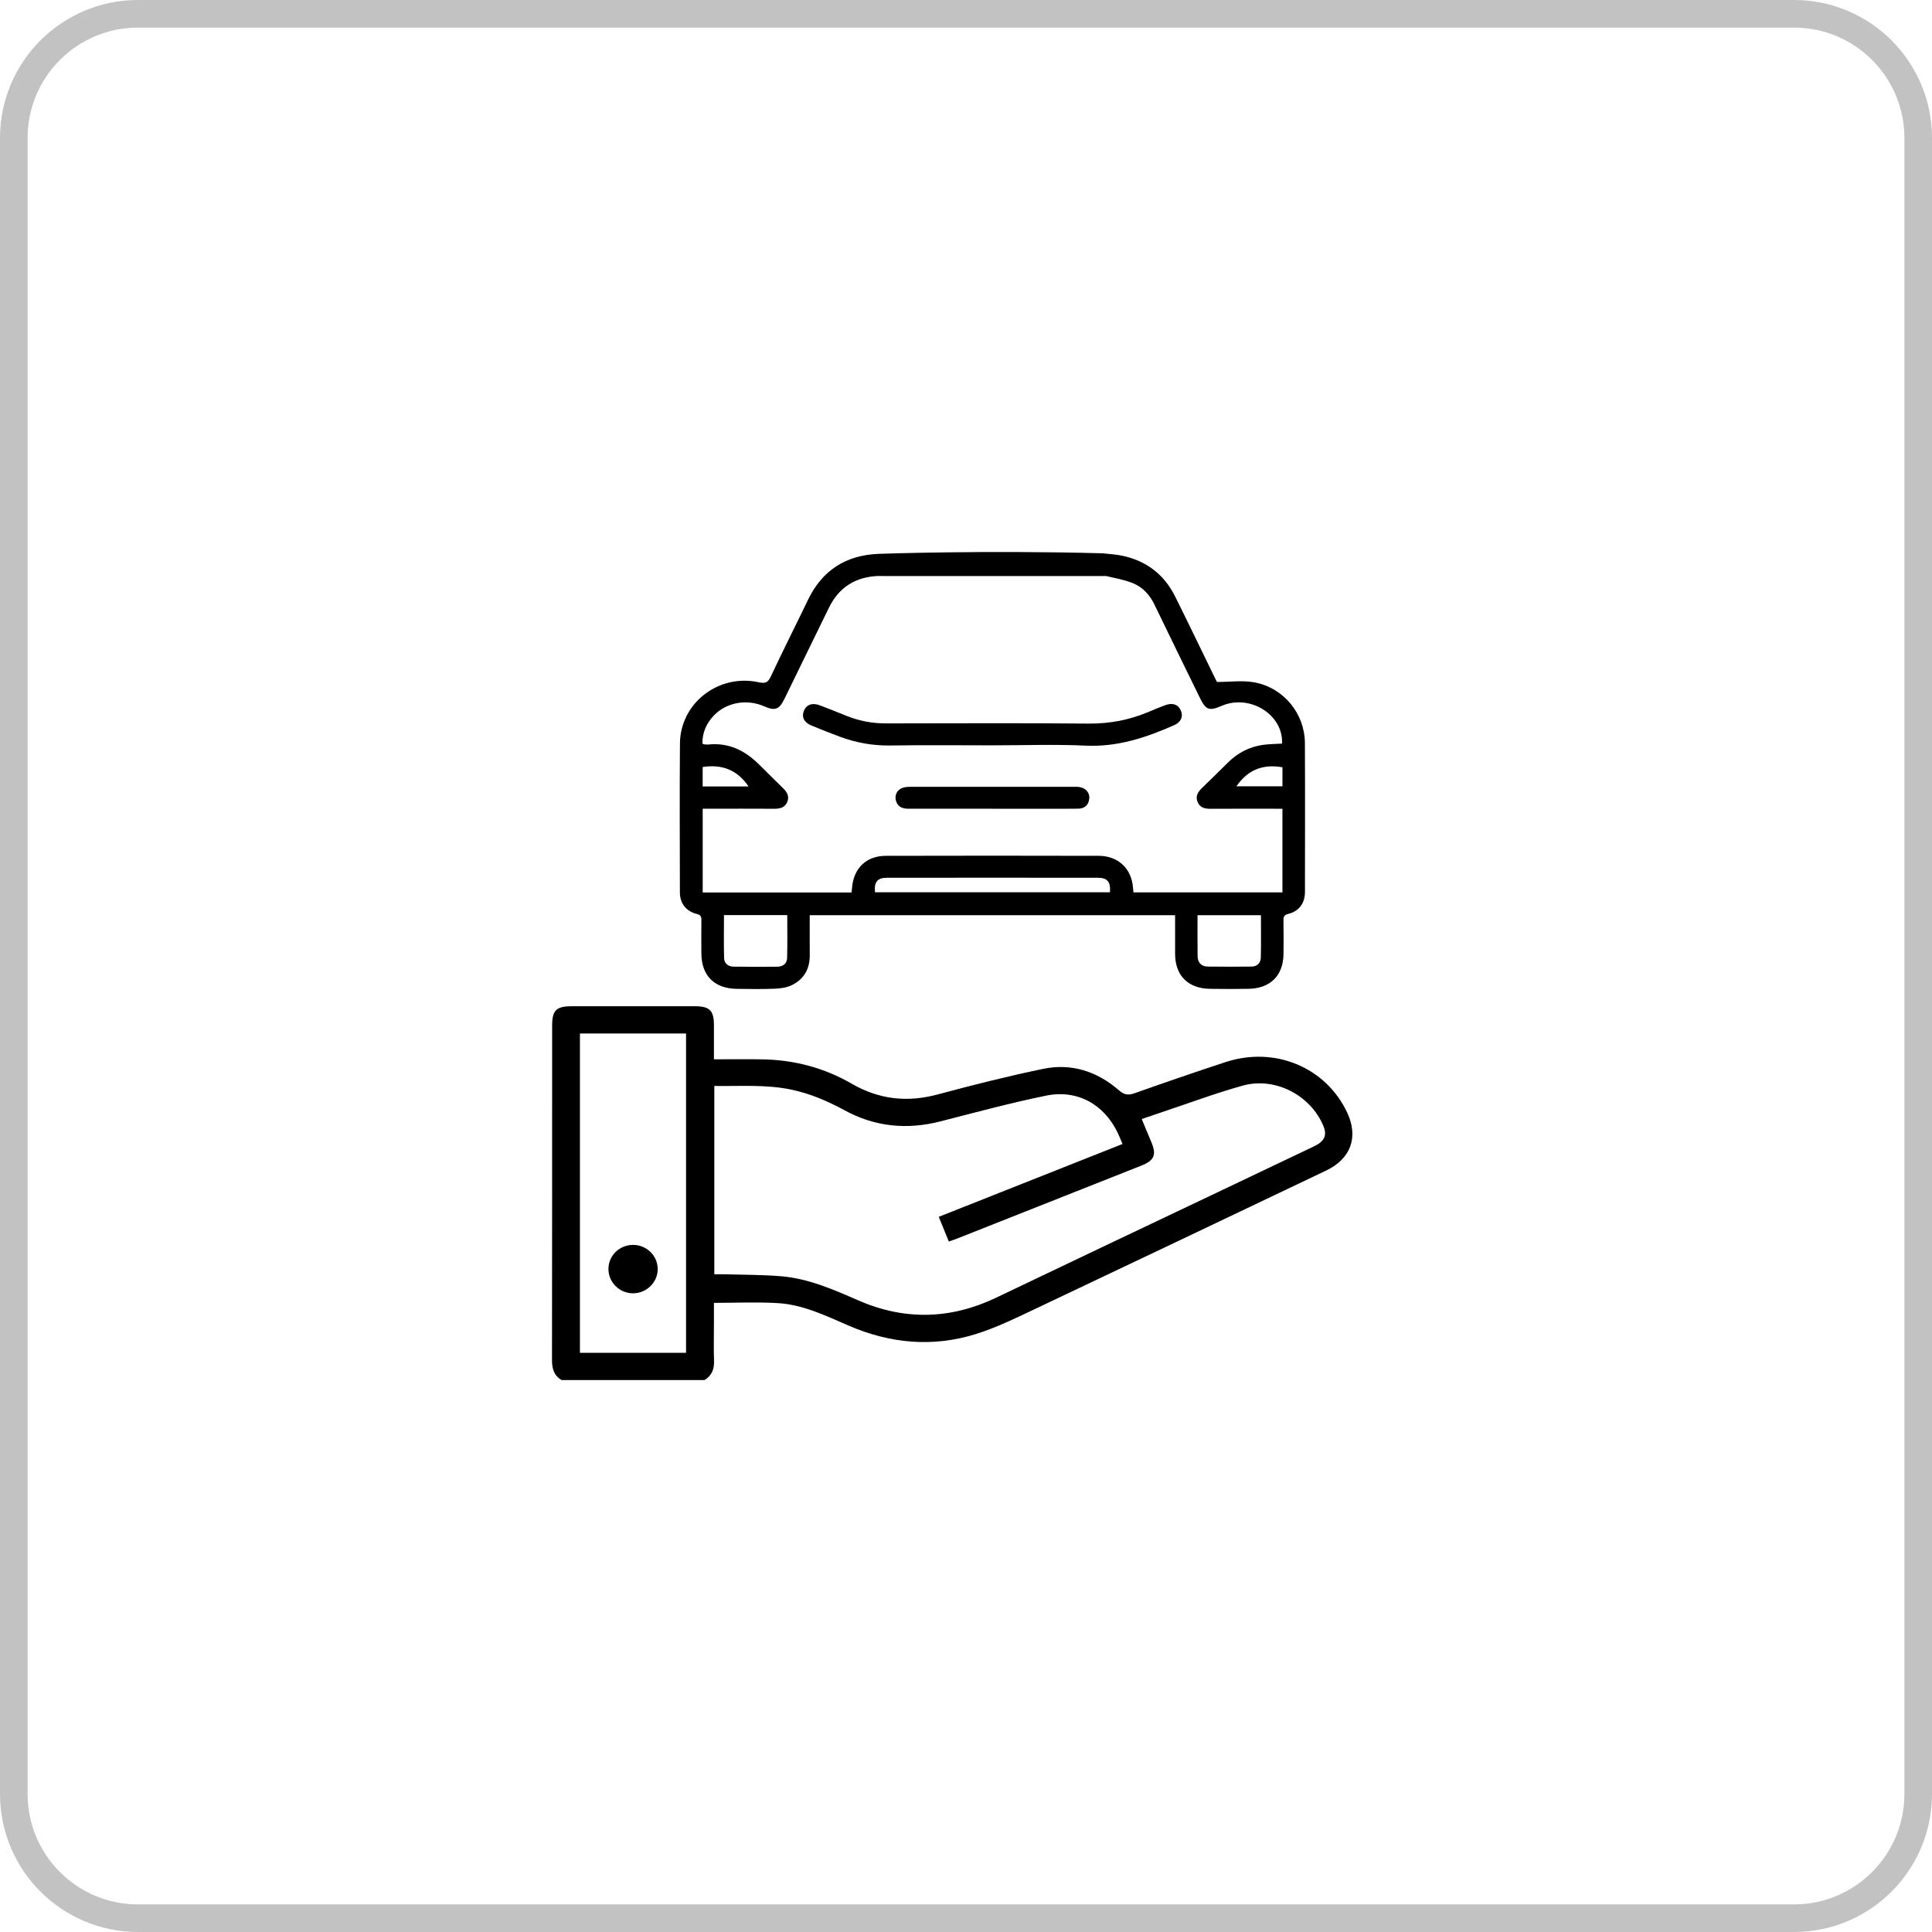
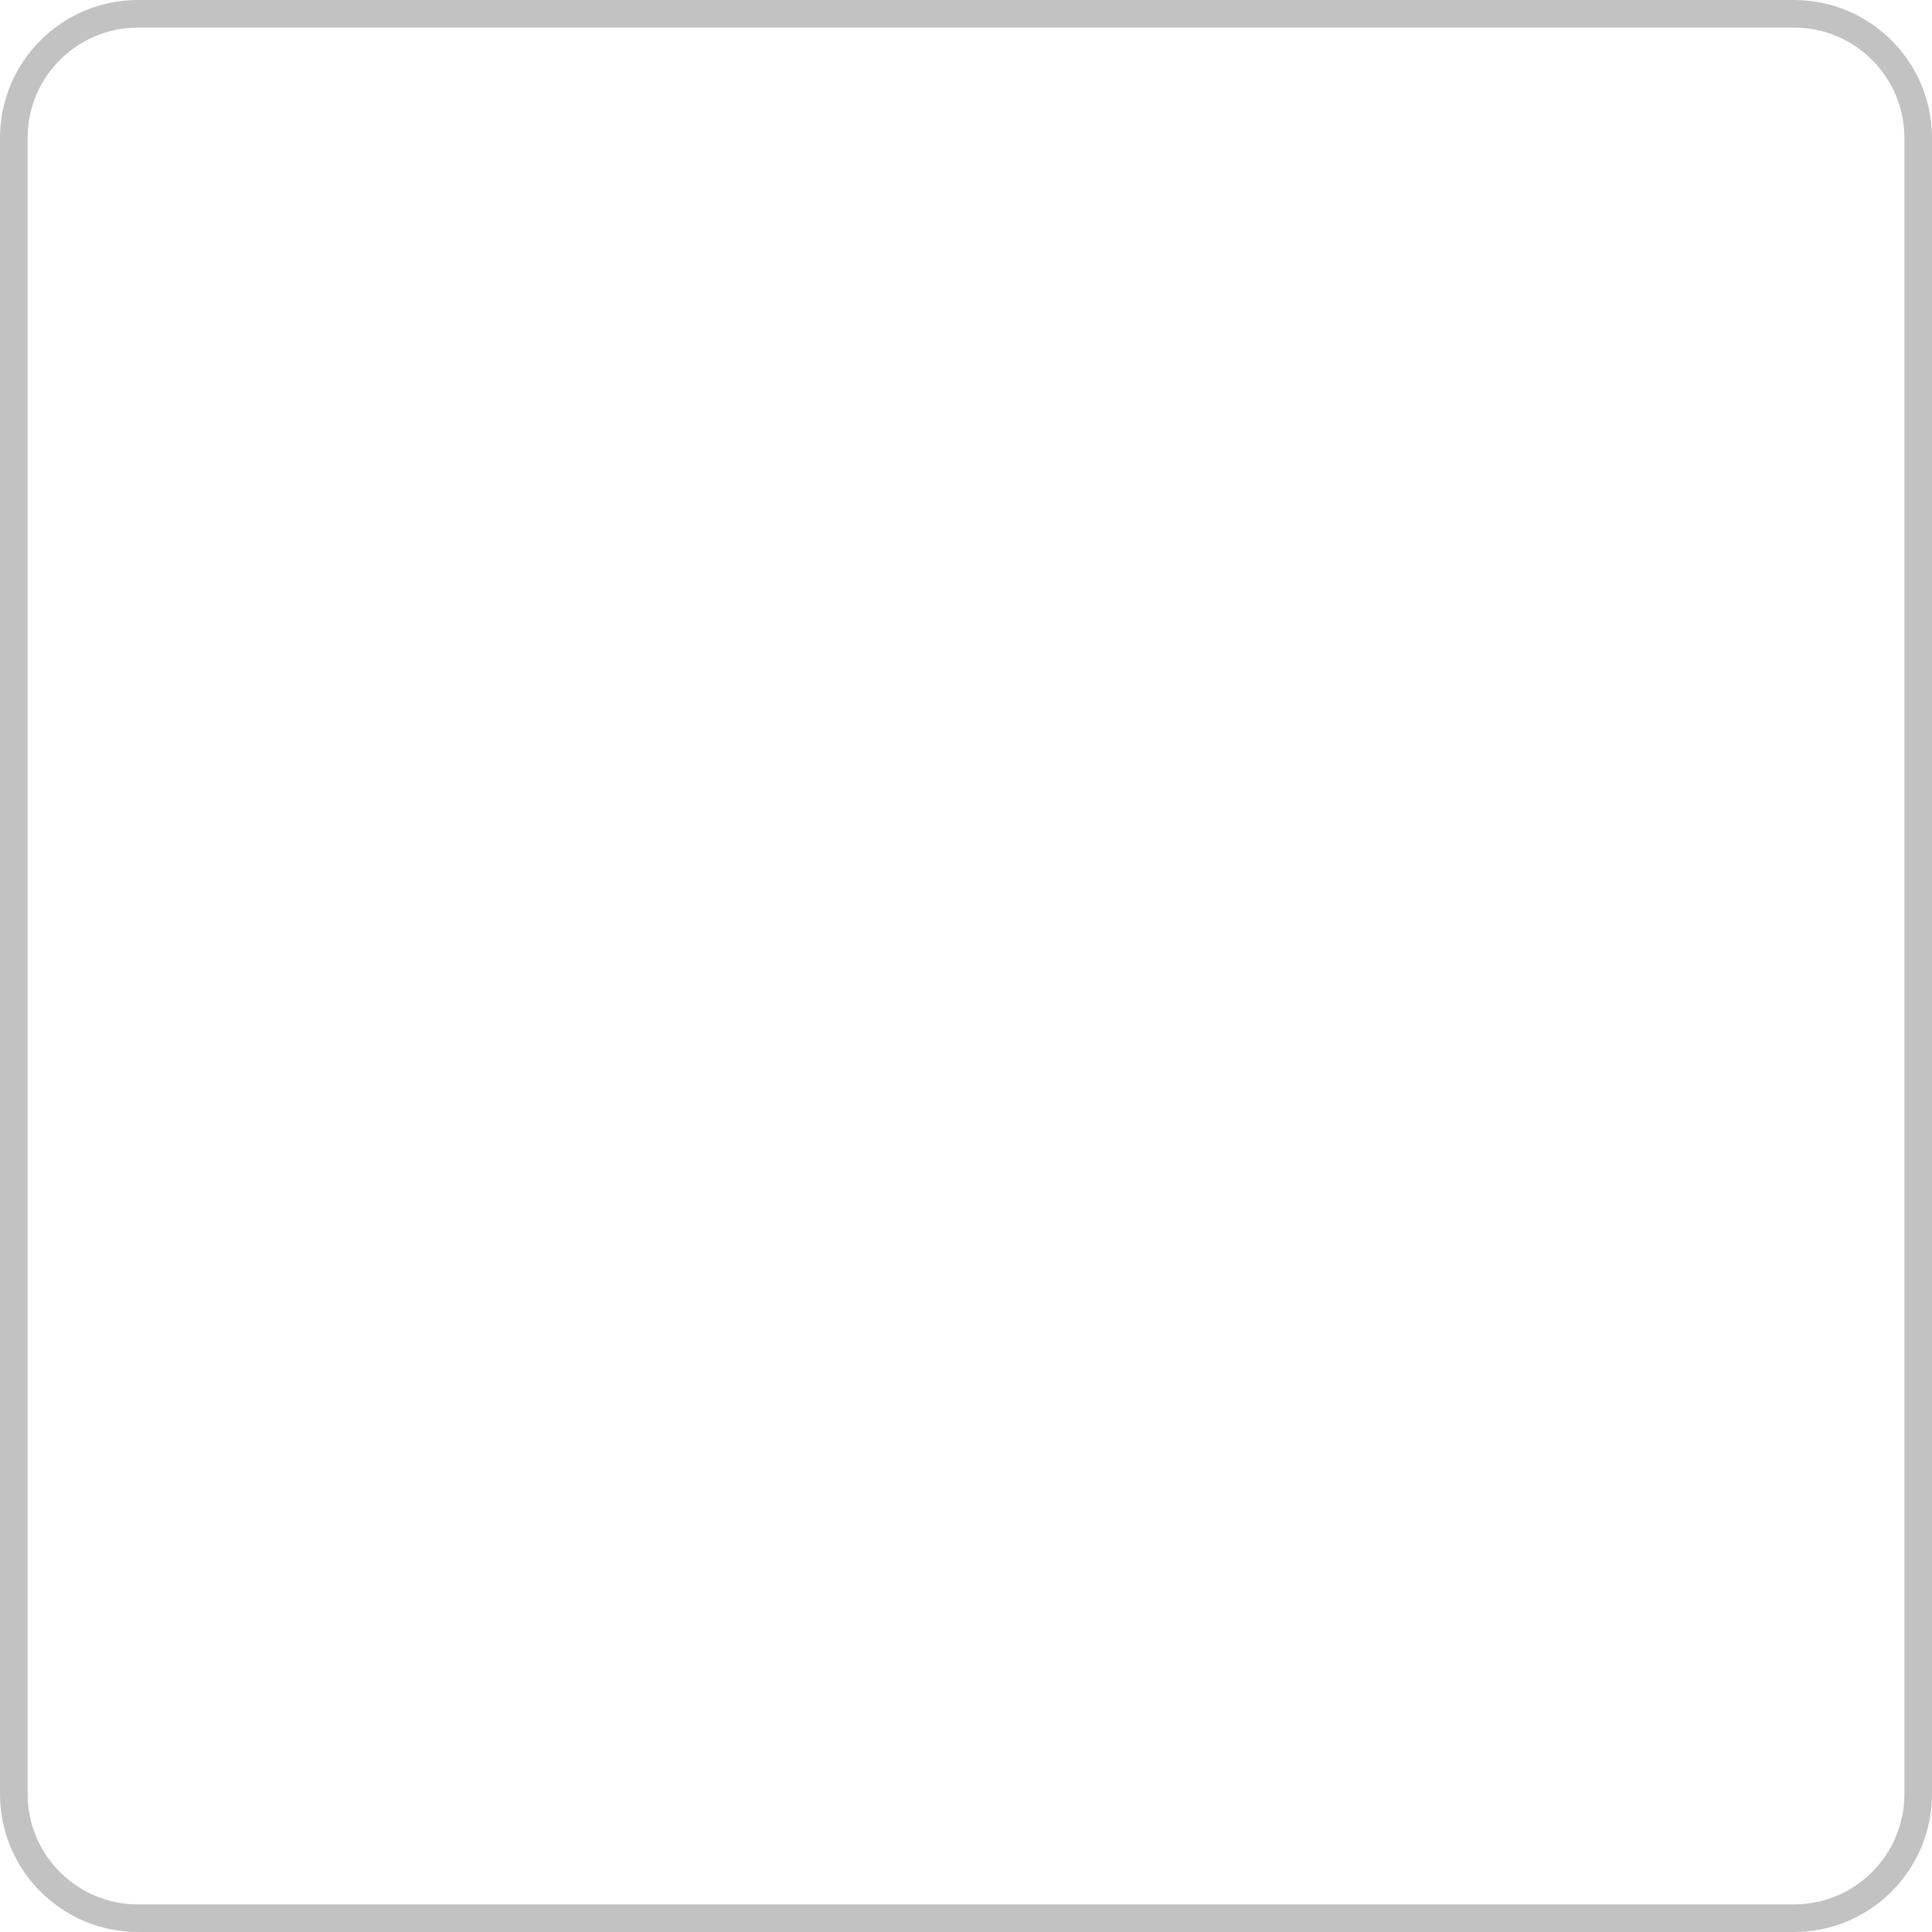
<svg xmlns="http://www.w3.org/2000/svg" width="70" height="70" viewBox="0 0 70 70" fill="none">
  <path d="M0.5 5C0.5 2.515 2.515 0.5 5 0.5H65C67.485 0.5 69.5 2.515 69.5 5V65C69.5 67.485 67.485 69.5 65 69.5H5C2.515 69.5 0.5 67.485 0.5 65V5Z" stroke="#C2C2C2" />
  <g clip-path="url(#clip0_1022_1427)">
    <path d="M35.948 27.005C34.717 27.005 33.488 26.991 32.258 27.011C31.624 27.02 31.019 26.912 30.431 26.693C30.085 26.565 29.742 26.428 29.401 26.288C29.134 26.179 29.037 25.98 29.125 25.758C29.217 25.527 29.432 25.45 29.712 25.558C30.034 25.68 30.353 25.809 30.672 25.937C31.129 26.122 31.605 26.211 32.099 26.21C34.543 26.208 36.986 26.194 39.429 26.217C40.205 26.225 40.931 26.086 41.635 25.785C41.828 25.702 42.023 25.623 42.219 25.55C42.486 25.45 42.695 25.527 42.788 25.751C42.877 25.964 42.789 26.166 42.543 26.274C41.523 26.724 40.489 27.071 39.334 27.016C38.208 26.963 37.077 27.005 35.948 27.005Z" fill="black" />
    <path d="M35.947 29.301C34.938 29.301 33.928 29.299 32.918 29.302C32.703 29.302 32.536 29.24 32.466 29.026C32.396 28.812 32.508 28.599 32.729 28.537C32.824 28.51 32.928 28.507 33.028 28.507C34.98 28.505 36.932 28.506 38.884 28.507C38.968 28.507 39.053 28.505 39.134 28.521C39.358 28.565 39.494 28.742 39.465 28.95C39.434 29.167 39.303 29.294 39.077 29.299C38.74 29.306 38.404 29.302 38.068 29.302C37.361 29.302 36.654 29.302 35.947 29.302V29.301Z" fill="black" />
    <path d="M20.344 50C20.068 49.835 20 49.588 20 49.282C20.007 45.243 20.004 41.203 20.005 37.164C20.005 36.604 20.152 36.458 20.718 36.458C22.205 36.458 23.692 36.458 25.178 36.458C25.708 36.458 25.866 36.613 25.867 37.131C25.868 37.534 25.867 37.937 25.867 38.381C26.481 38.381 27.064 38.372 27.647 38.383C28.791 38.405 29.869 38.693 30.852 39.261C31.846 39.836 32.866 39.952 33.974 39.654C35.239 39.313 36.513 38.993 37.795 38.727C38.823 38.513 39.754 38.82 40.538 39.501C40.734 39.672 40.878 39.692 41.116 39.607C42.205 39.22 43.3 38.845 44.399 38.483C46.19 37.895 48.044 38.671 48.813 40.316C49.226 41.202 48.945 41.984 48.047 42.412C44.513 44.096 40.979 45.782 37.44 47.456C36.759 47.779 36.075 48.111 35.358 48.335C33.798 48.822 32.255 48.679 30.76 48.035C29.926 47.675 29.1 47.268 28.176 47.214C27.423 47.169 26.665 47.205 25.867 47.205C25.867 47.442 25.867 47.712 25.867 47.982C25.867 48.425 25.855 48.869 25.871 49.312C25.881 49.614 25.787 49.843 25.526 50.002H20.344V50ZM40.671 41.45C40.603 41.29 40.556 41.166 40.498 41.047C40 40.008 39.031 39.465 37.896 39.698C36.613 39.961 35.346 40.304 34.077 40.629C32.861 40.941 31.704 40.829 30.601 40.228C29.995 39.899 29.367 39.627 28.685 39.482C27.756 39.284 26.822 39.361 25.881 39.346V46.17C26.017 46.17 26.139 46.167 26.26 46.17C26.939 46.19 27.622 46.184 28.3 46.241C29.288 46.323 30.185 46.717 31.079 47.108C32.767 47.848 34.439 47.81 36.102 47.013C38.668 45.783 41.24 44.566 43.811 43.343C45.078 42.74 46.347 42.138 47.614 41.532C47.987 41.354 48.086 41.136 47.955 40.812C47.499 39.688 46.203 39.005 45.022 39.335C44.038 39.61 43.078 39.97 42.107 40.293C41.865 40.374 41.622 40.459 41.367 40.545C41.491 40.841 41.603 41.111 41.715 41.38C41.909 41.845 41.825 42.045 41.347 42.235C39.117 43.118 36.887 44.001 34.657 44.884C34.571 44.917 34.483 44.946 34.378 44.983C34.251 44.671 34.135 44.387 34.013 44.088C36.248 43.202 38.448 42.33 40.671 41.449V41.45ZM24.857 49.014V37.446H21.012V49.014H24.857Z" fill="black" />
    <path d="M22.946 46.859C22.453 46.864 22.047 46.469 22.045 45.982C22.043 45.505 22.428 45.118 22.913 45.105C23.41 45.093 23.82 45.478 23.83 45.965C23.84 46.447 23.439 46.853 22.946 46.859Z" fill="black" />
-     <path d="M31.861 20.867C31.963 20.864 32.066 20.869 32.169 20.871H31.833V20.868C31.842 20.868 31.852 20.868 31.861 20.868V20.867Z" fill="black" />
    <path d="M47.279 26.926C47.274 25.86 46.516 24.921 45.449 24.723C45.024 24.644 44.571 24.709 44.093 24.709C44.079 24.681 44.037 24.601 43.998 24.52C43.525 23.55 43.058 22.577 42.577 21.611C42.182 20.818 41.54 20.321 40.661 20.135C40.427 20.085 40.187 20.075 39.948 20.047C35.675 19.932 31.866 20.065 31.833 20.067C30.634 20.115 29.784 20.673 29.271 21.742C28.829 22.662 28.368 23.573 27.934 24.497C27.833 24.712 27.749 24.777 27.491 24.72C26.035 24.401 24.648 25.476 24.636 26.937C24.622 28.734 24.631 30.533 24.634 32.331C24.634 32.727 24.853 33.016 25.242 33.113C25.381 33.147 25.415 33.205 25.413 33.331C25.408 33.736 25.409 34.142 25.412 34.549C25.417 35.349 25.884 35.817 26.694 35.828C27.157 35.834 27.621 35.842 28.083 35.822C28.289 35.815 28.51 35.781 28.691 35.693C29.138 35.474 29.344 35.093 29.339 34.6C29.335 34.123 29.338 33.646 29.338 33.159H42.576C42.576 33.637 42.574 34.099 42.576 34.561C42.578 35.346 43.044 35.815 43.841 35.827C44.304 35.835 44.768 35.835 45.231 35.827C46.027 35.815 46.495 35.348 46.504 34.563C46.508 34.157 46.509 33.751 46.502 33.345C46.5 33.209 46.532 33.147 46.683 33.11C47.066 33.016 47.28 32.723 47.281 32.322C47.283 30.523 47.288 28.725 47.279 26.926ZM28.518 34.721C28.512 34.907 28.368 35.022 28.178 35.025C27.64 35.031 27.103 35.031 26.566 35.023C26.373 35.019 26.239 34.896 26.235 34.71C26.221 34.2 26.231 33.689 26.231 33.156H28.524C28.524 33.686 28.534 34.204 28.518 34.721ZM40.216 32.329H31.703C31.666 31.959 31.787 31.804 32.131 31.803C34.68 31.8 37.23 31.8 39.781 31.803C40.125 31.804 40.245 31.954 40.216 32.329ZM45.681 34.705C45.676 34.89 45.547 35.018 45.353 35.021C44.823 35.029 44.293 35.026 43.763 35.021C43.516 35.018 43.394 34.869 43.391 34.639C43.384 34.151 43.389 33.663 43.389 33.16H45.686C45.686 33.684 45.695 34.195 45.681 34.705ZM46.465 32.333H41.067C41.062 32.278 41.057 32.232 41.053 32.185C41.007 31.481 40.526 31.01 39.809 31.008C37.24 31.001 34.67 31.002 32.1 31.008C31.396 31.009 30.939 31.445 30.874 32.139C30.869 32.197 30.863 32.253 30.854 32.336H25.46V29.301H25.729C26.505 29.301 27.28 29.298 28.055 29.303C28.265 29.304 28.442 29.261 28.526 29.05C28.605 28.851 28.519 28.701 28.376 28.562C28.081 28.277 27.794 27.986 27.502 27.698C26.998 27.2 26.412 26.899 25.672 26.975C25.622 26.981 25.572 26.974 25.521 26.97C25.505 26.969 25.49 26.96 25.45 26.945C25.443 26.553 25.589 26.215 25.861 25.928C26.311 25.451 27.051 25.315 27.676 25.587C28.087 25.767 28.23 25.714 28.428 25.308C28.964 24.212 29.499 23.114 30.034 22.018C30.399 21.274 31.003 20.897 31.833 20.868C31.842 20.868 31.852 20.868 31.86 20.868C31.963 20.865 32.066 20.87 32.169 20.872H40.043V20.864C40.043 20.864 40.05 20.865 40.054 20.866C40.38 20.941 40.713 21 41.022 21.12C41.394 21.263 41.653 21.543 41.828 21.906C42.372 23.035 42.925 24.16 43.475 25.286C43.69 25.725 43.812 25.77 44.259 25.576C45.281 25.133 46.505 25.894 46.45 26.942C46.217 26.958 45.982 26.956 45.752 26.989C45.263 27.061 44.844 27.28 44.494 27.625C44.185 27.93 43.877 28.237 43.563 28.538C43.408 28.687 43.298 28.845 43.394 29.064C43.483 29.273 43.666 29.306 43.874 29.304C44.642 29.299 45.408 29.302 46.174 29.302H46.465V32.334V32.333ZM25.459 28.494V27.79C26.144 27.686 26.704 27.881 27.121 28.494H25.459ZM46.466 28.489H44.798C45.202 27.903 45.744 27.672 46.466 27.8V28.489Z" fill="black" />
  </g>
  <defs>
    <clipPath id="clip0_1022_1427">
-       <rect width="30" height="30" fill="white" transform="translate(20 20)" />
-     </clipPath>
+       </clipPath>
  </defs>
</svg>